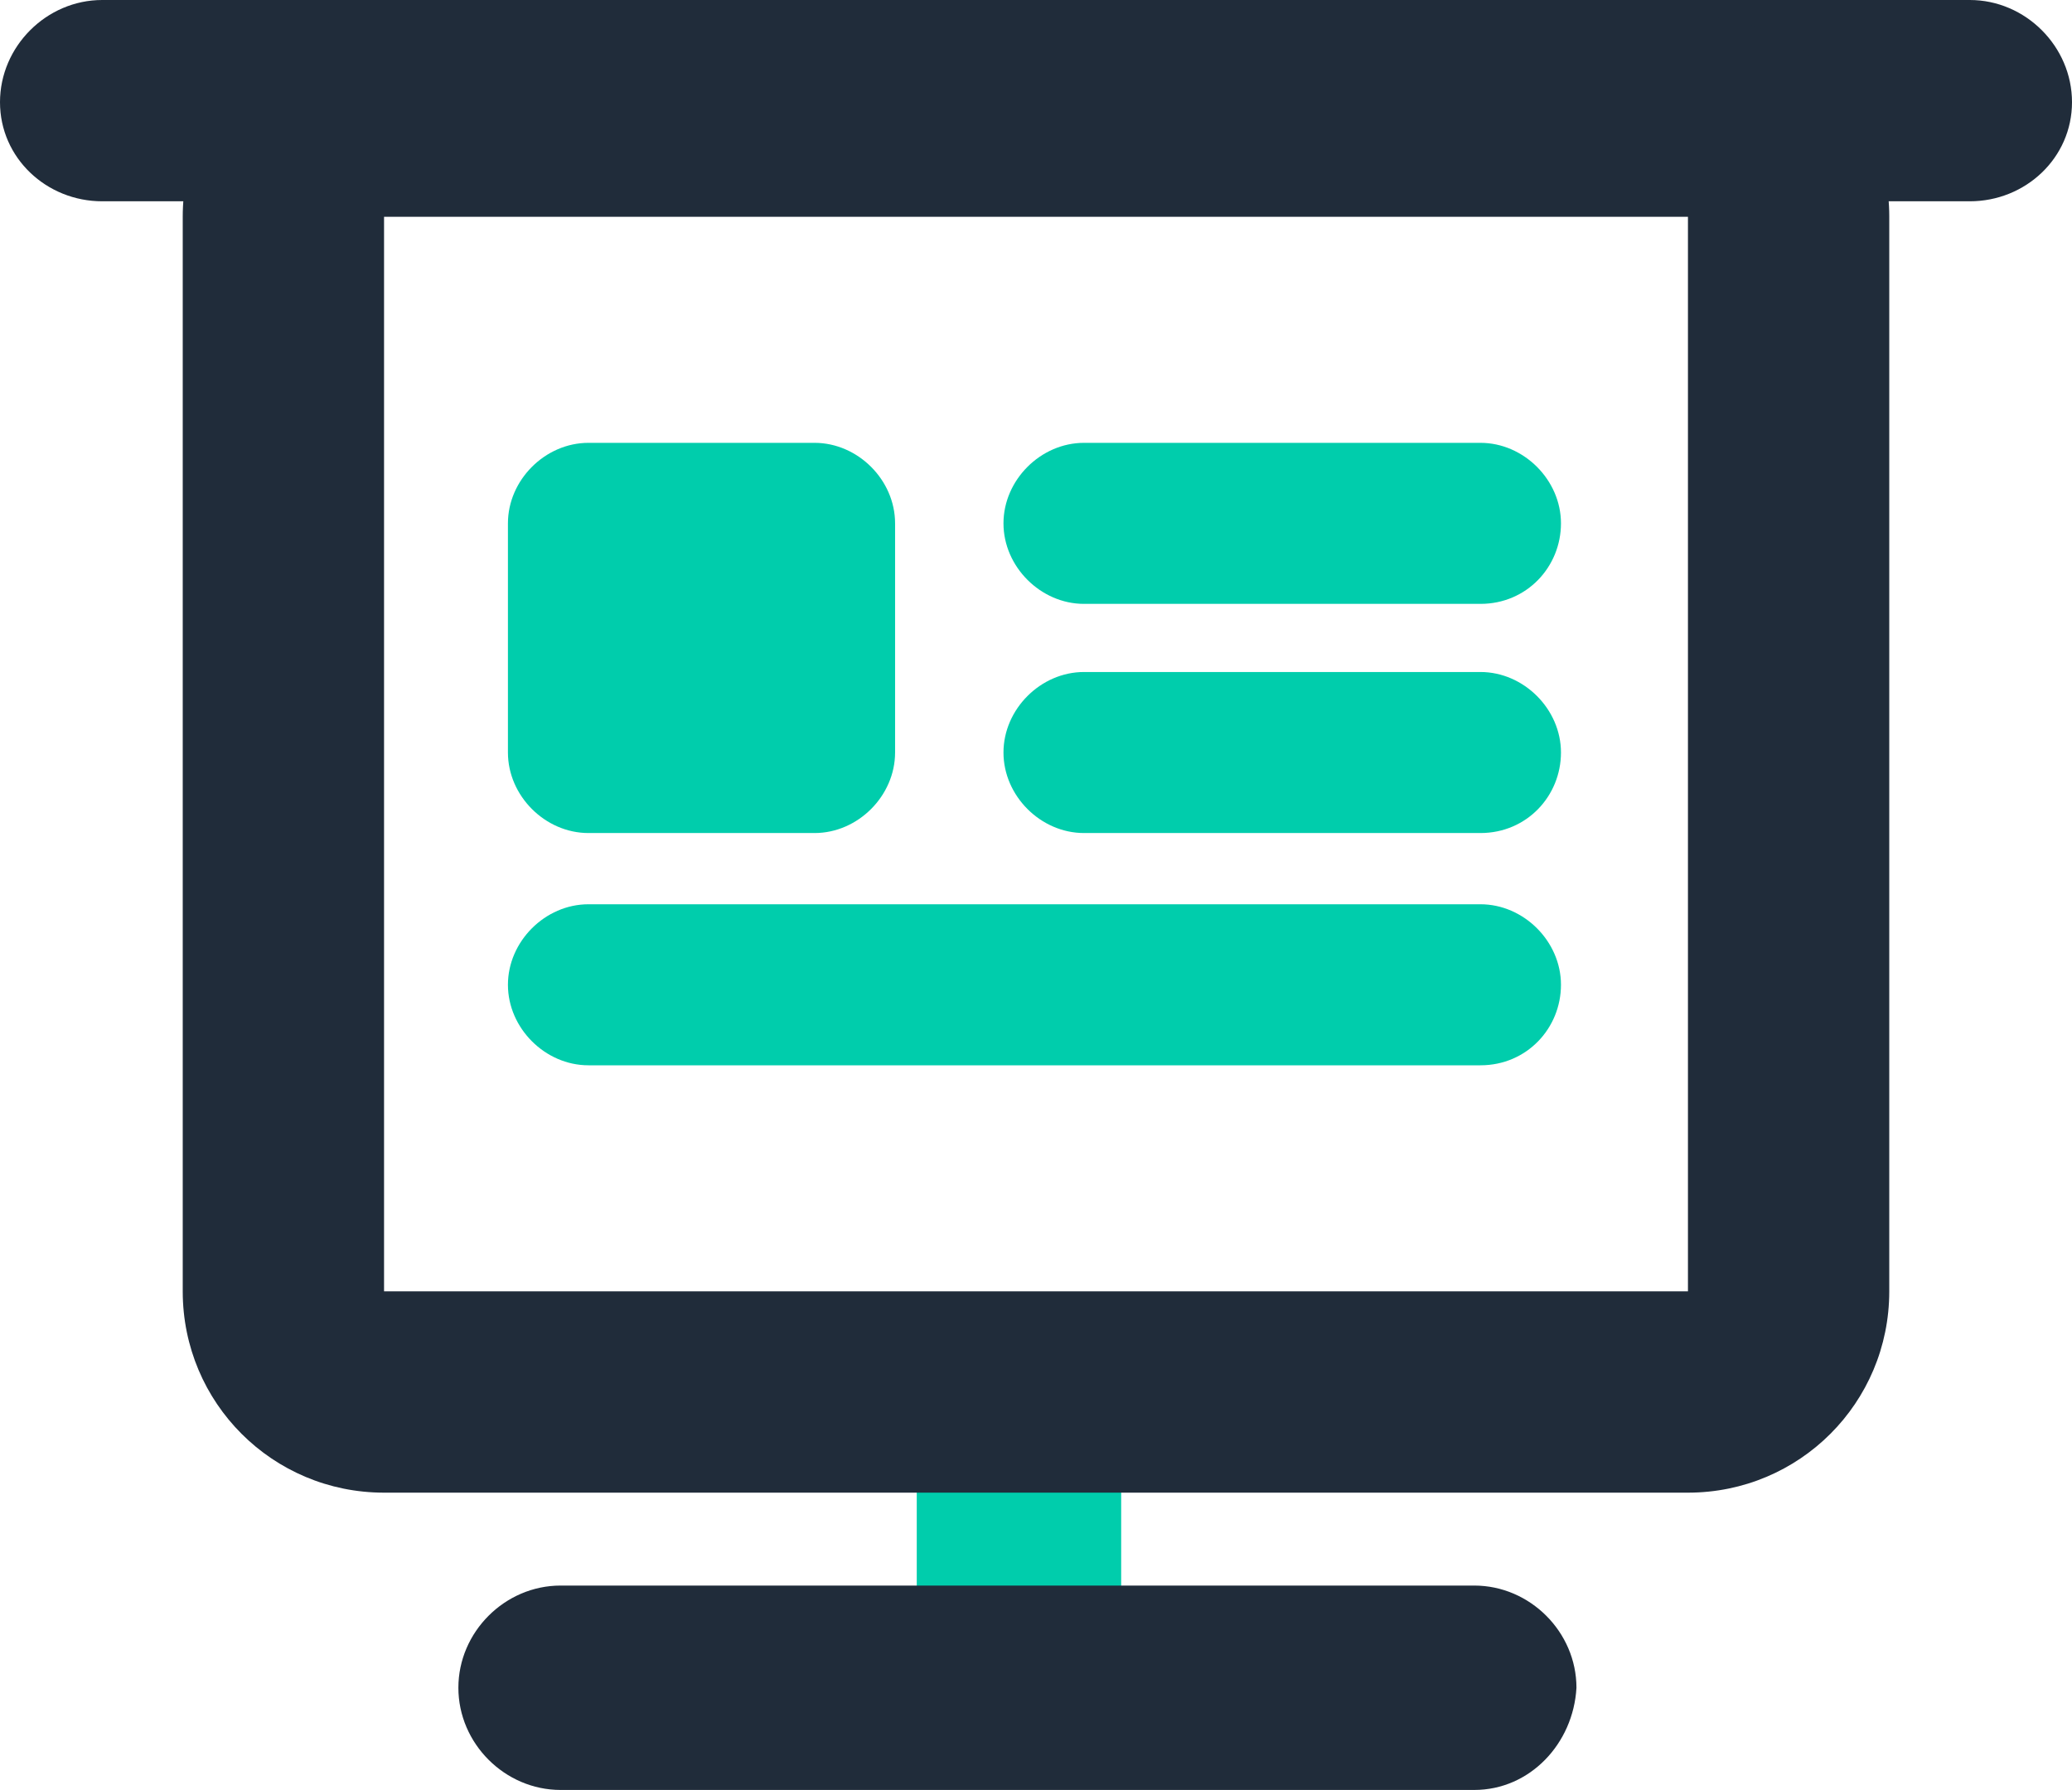
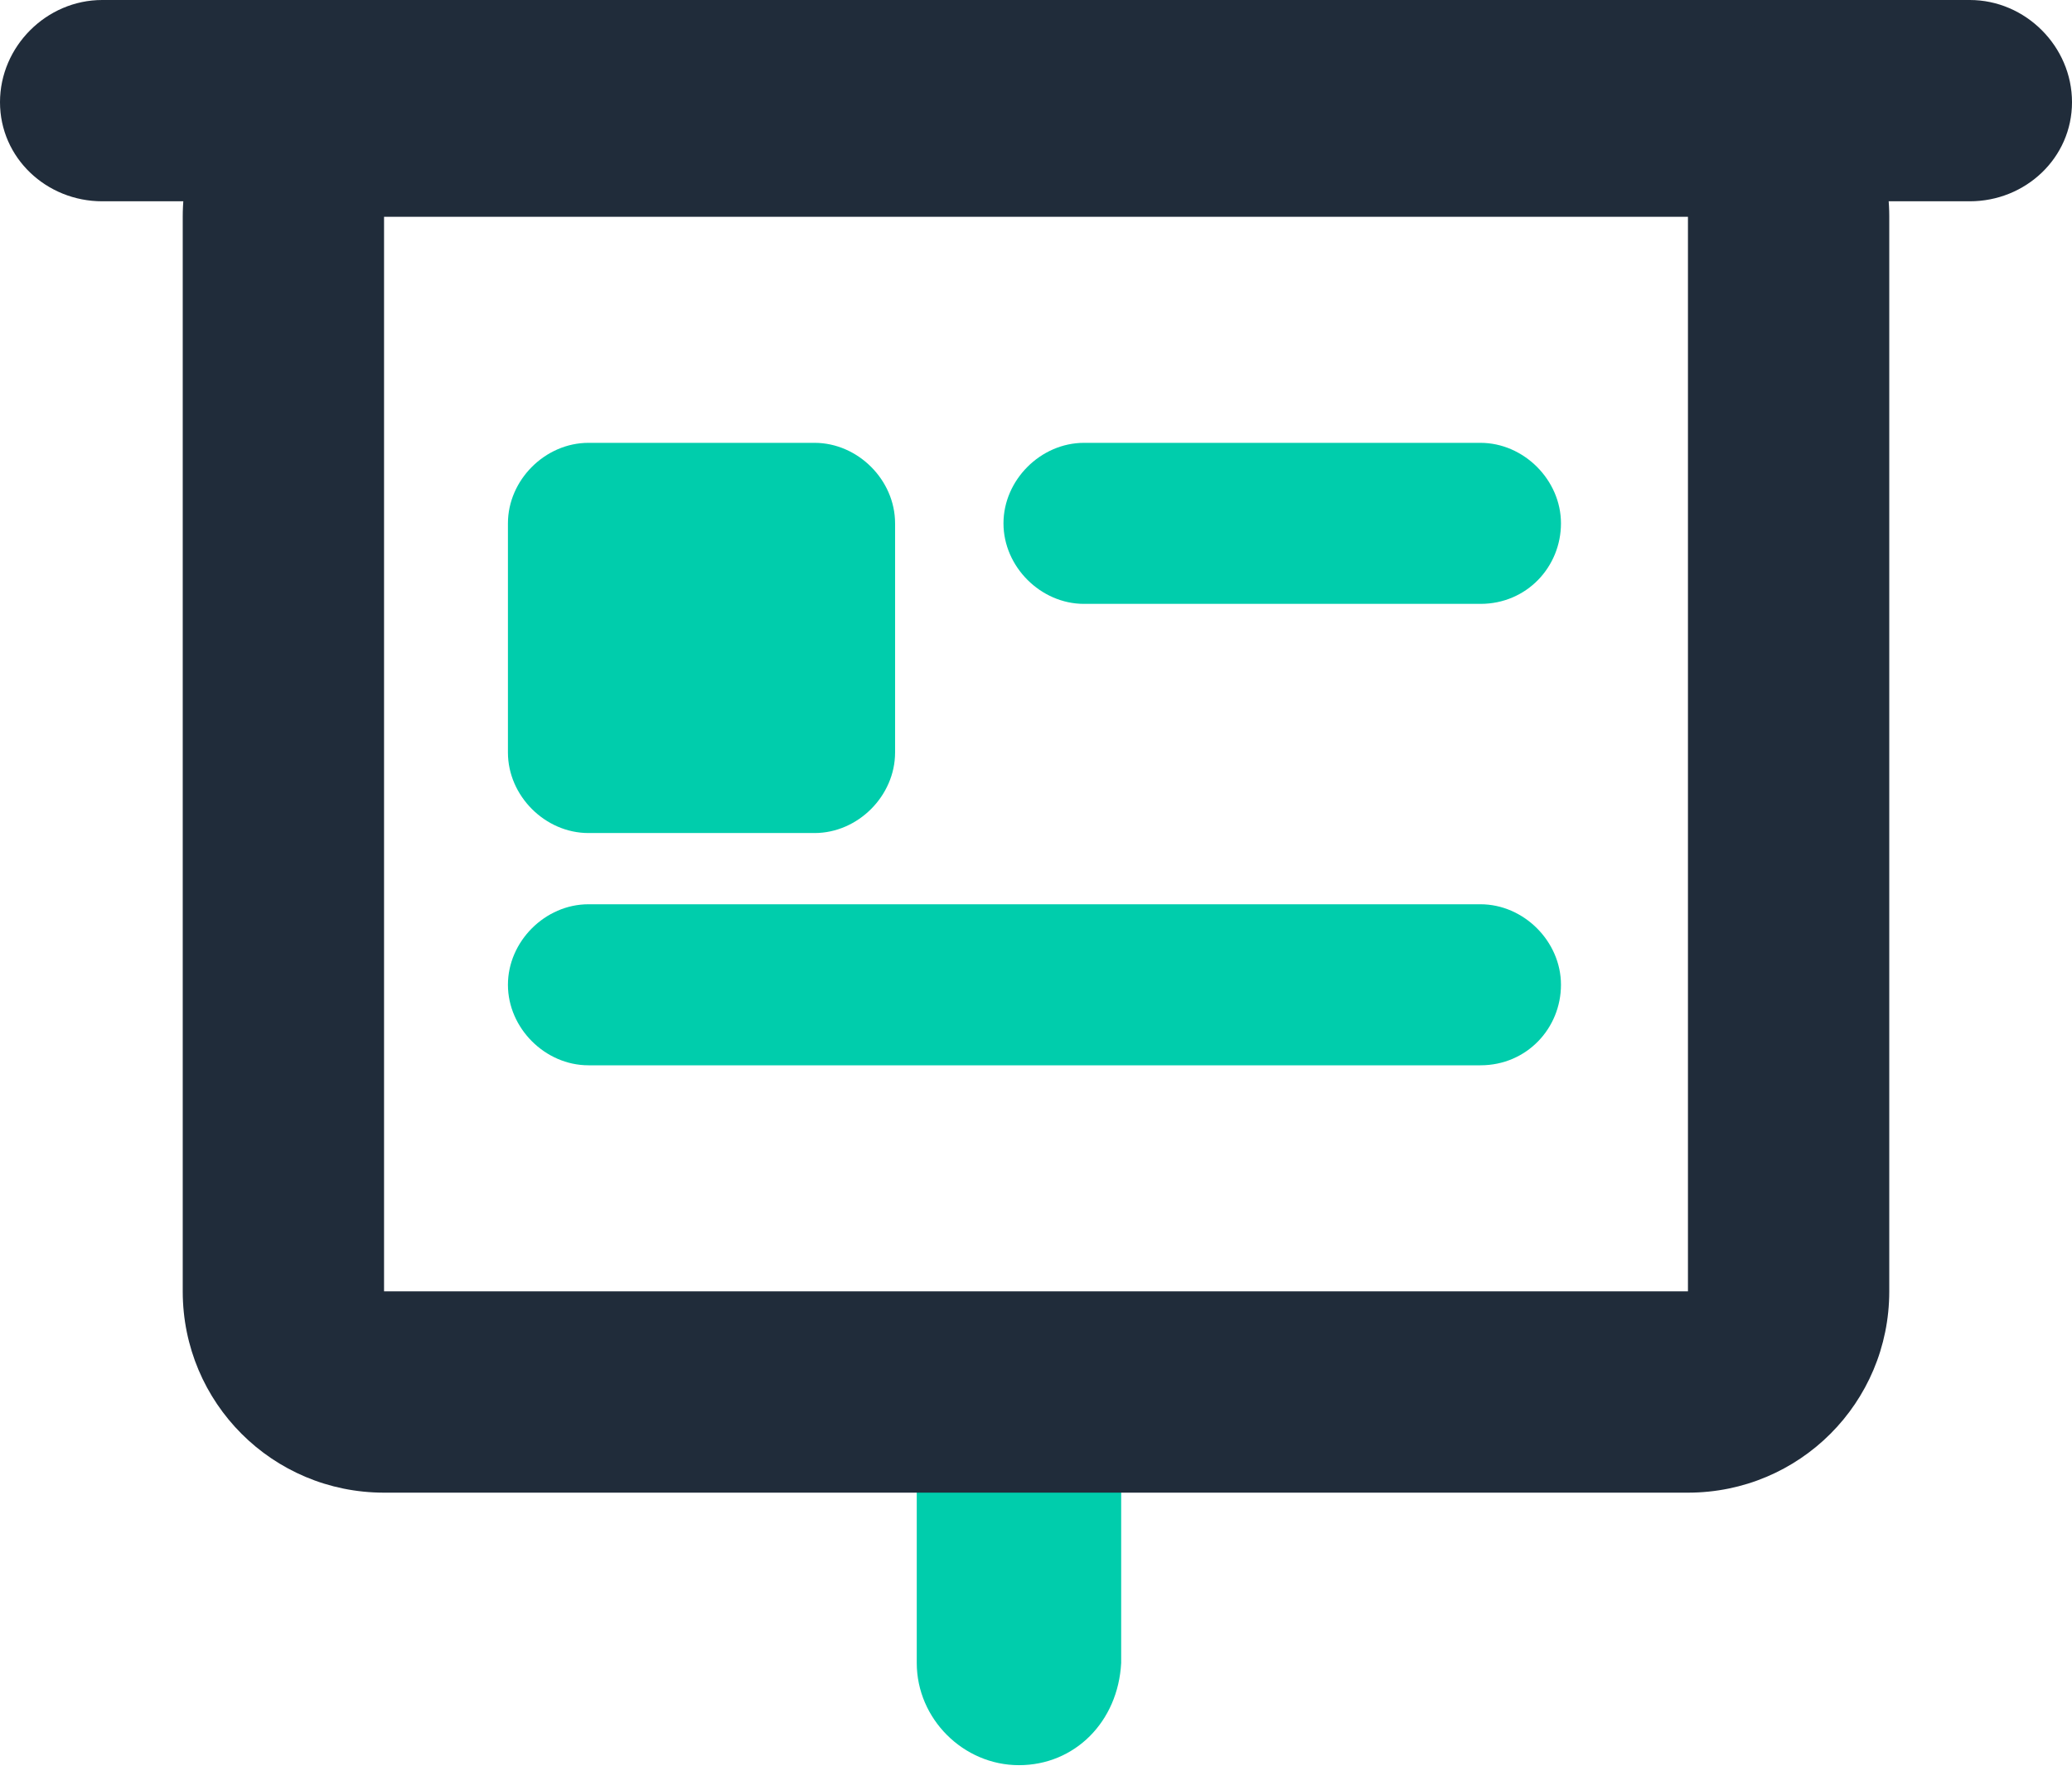
<svg xmlns="http://www.w3.org/2000/svg" version="1.1" id="Camada_1" x="0px" y="0px" viewBox="0 0 66.9 57.8" style="enable-background:new 0 0 66.9 57.8;" xml:space="preserve">
  <style type="text/css"> .st0{fill:#202C3A;} .st1{fill:#00CDAC;} .st2{fill-rule:evenodd;clip-rule:evenodd;fill:#00CDAC;} </style>
  <g>
    <path class="st0" d="M63.6,6.5H3.3C1.5,6.5,0,5.1,0,3.3S1.5,0,3.3,0h60.3c1.8,0,3.3,1.5,3.3,3.3S65.4,6.5,63.6,6.5z" />
    <path class="st1" d="M32.9,57c-1.8,0-3.3-1.5-3.3-3.3v-8.4c0-1.8,1.5-3.3,3.3-3.3s3.3,1.5,3.3,3.3v8.4C36.1,55.6,34.7,57,32.9,57z" />
    <g>
      <path class="st0" d="M54.5,7v34.7H12.4V7H54.5 M54.5,0.5H12.4C8.8,0.5,5.9,3.4,5.9,7v34.7c0,3.6,2.9,6.5,6.5,6.5h42.1 c3.6,0,6.5-2.9,6.5-6.5V7C61,3.4,58.1,0.5,54.5,0.5L54.5,0.5z" />
    </g>
    <g>
      <path class="st1" d="M47.8,19.5H35c-1.4,0-2.6-1.2-2.6-2.6s1.2-2.6,2.6-2.6h12.8c1.4,0,2.6,1.2,2.6,2.6S49.3,19.5,47.8,19.5z" />
-       <path class="st1" d="M47.8,26.9H35c-1.4,0-2.6-1.2-2.6-2.6s1.2-2.6,2.6-2.6h12.8c1.4,0,2.6,1.2,2.6,2.6S49.3,26.9,47.8,26.9z" />
      <path class="st1" d="M47.8,34.4H19c-1.4,0-2.6-1.2-2.6-2.6c0-1.4,1.2-2.6,2.6-2.6h28.8c1.4,0,2.6,1.2,2.6,2.6 C50.4,33.2,49.3,34.4,47.8,34.4z" />
      <g>
        <path class="st1" d="M26.3,26.9H19c-1.4,0-2.6-1.2-2.6-2.6v-7.4c0-1.4,1.2-2.6,2.6-2.6h7.3c1.4,0,2.6,1.2,2.6,2.6v7.4 C28.9,25.7,27.7,26.9,26.3,26.9z" />
      </g>
    </g>
-     <path class="st0" d="M47.6,57.8H18.1c-1.8,0-3.3-1.5-3.3-3.3c0-1.8,1.5-3.3,3.3-3.3h29.5c1.8,0,3.3,1.5,3.3,3.3 C50.8,56.3,49.4,57.8,47.6,57.8z" />
  </g>
</svg>